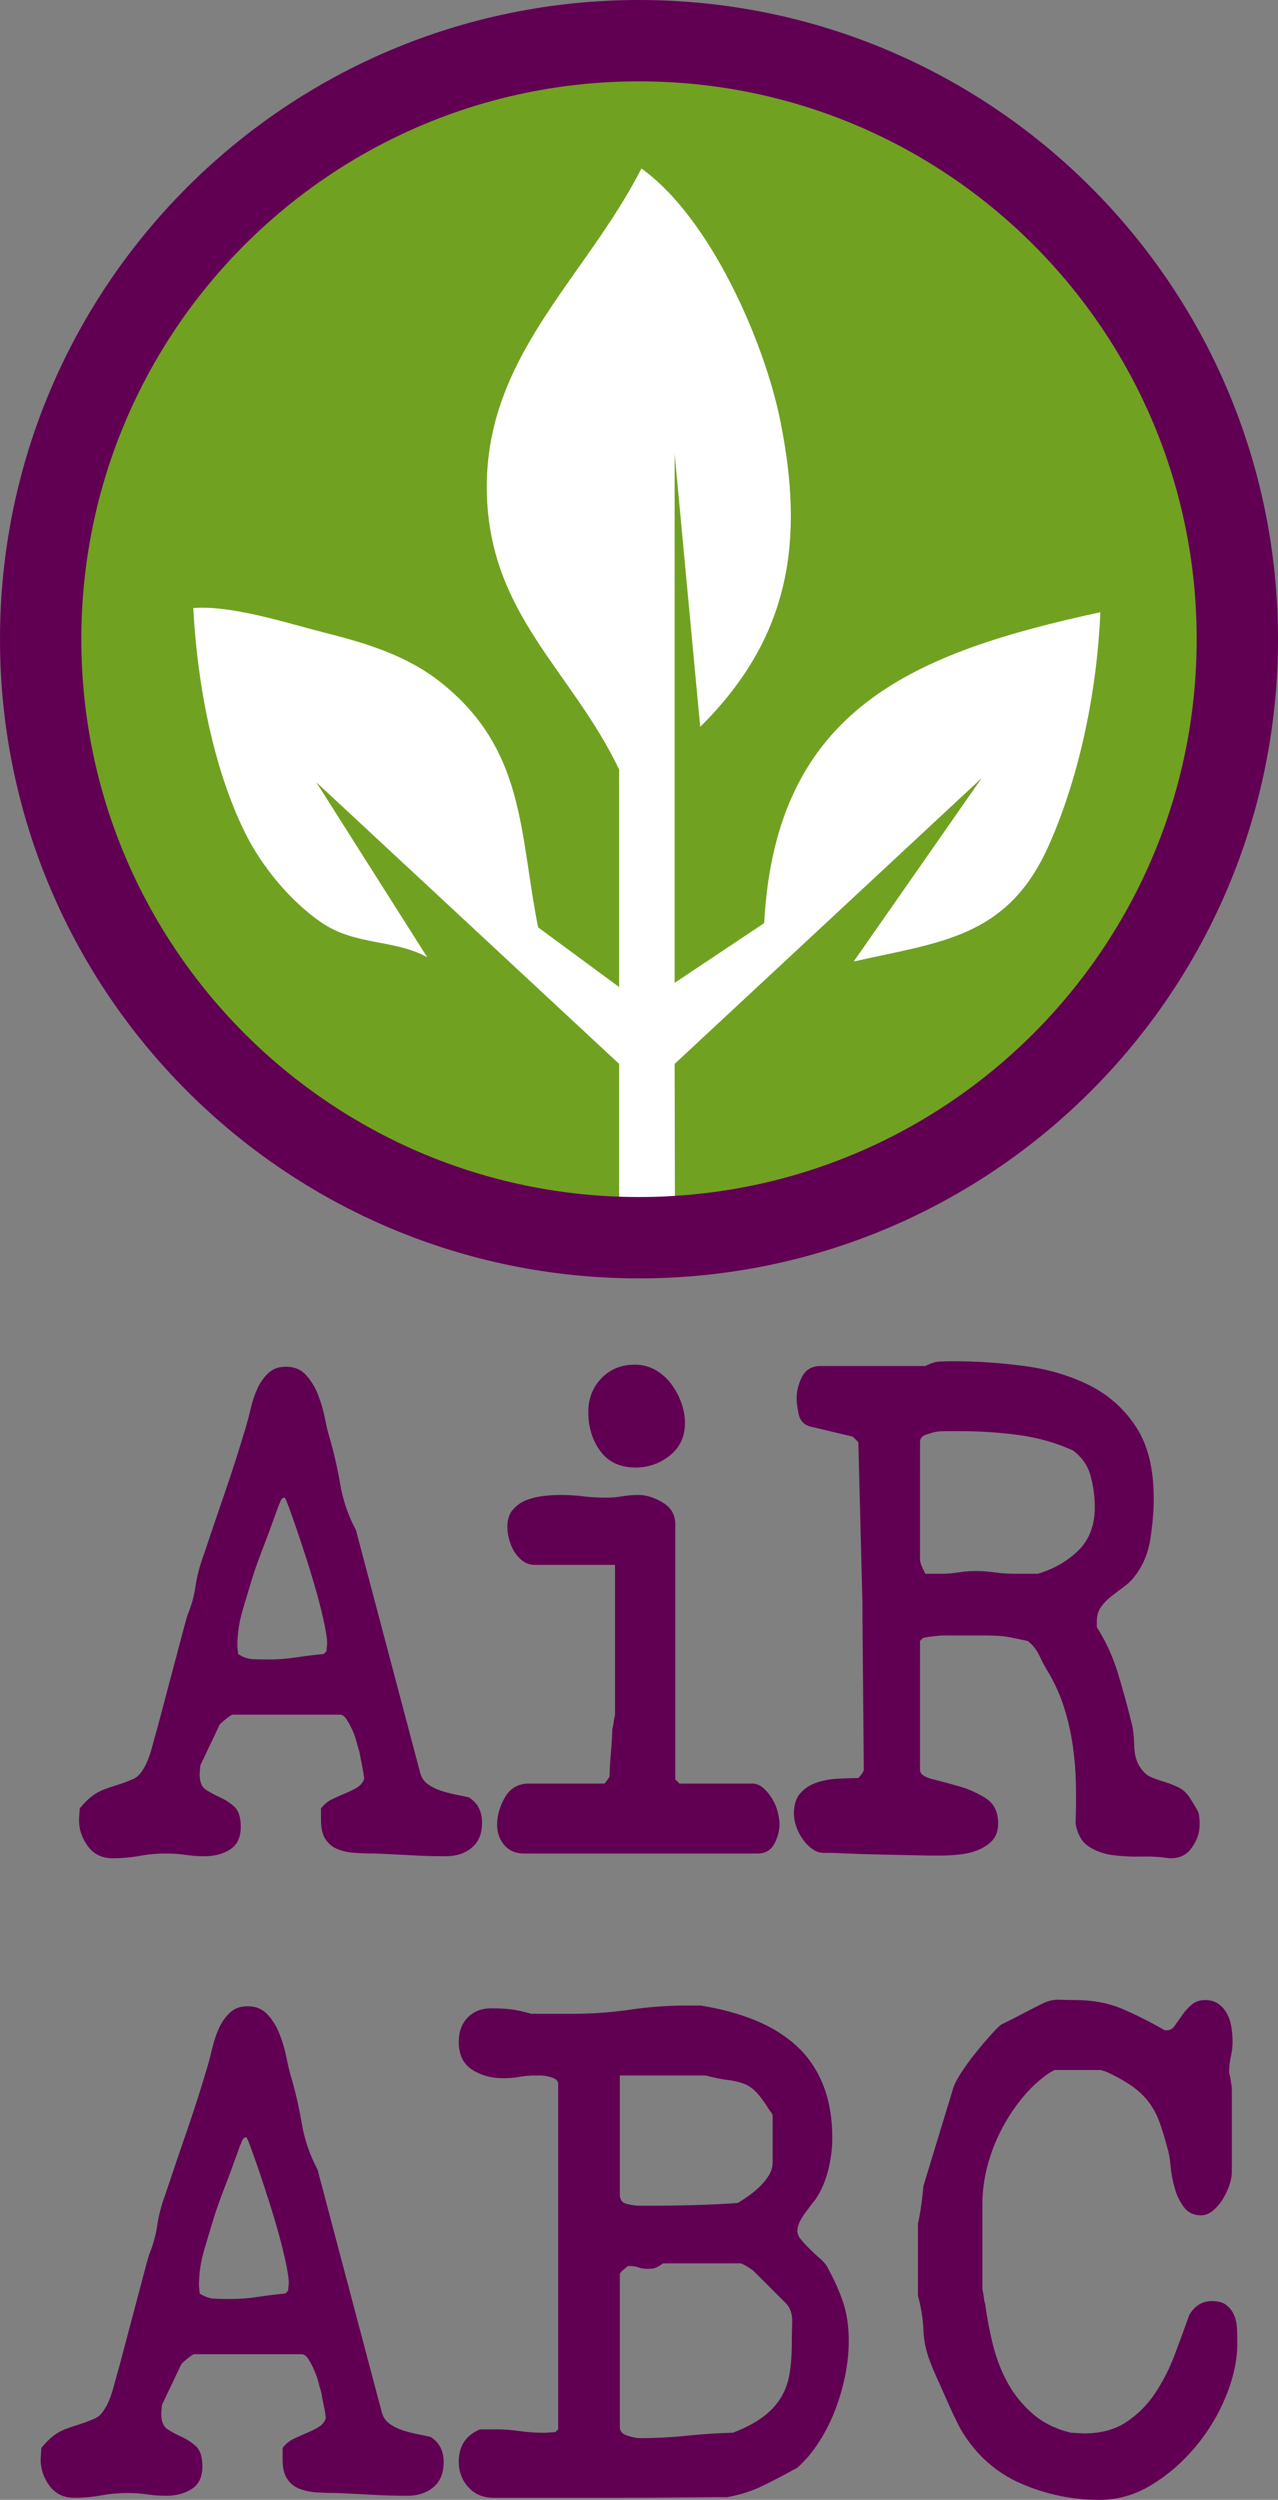
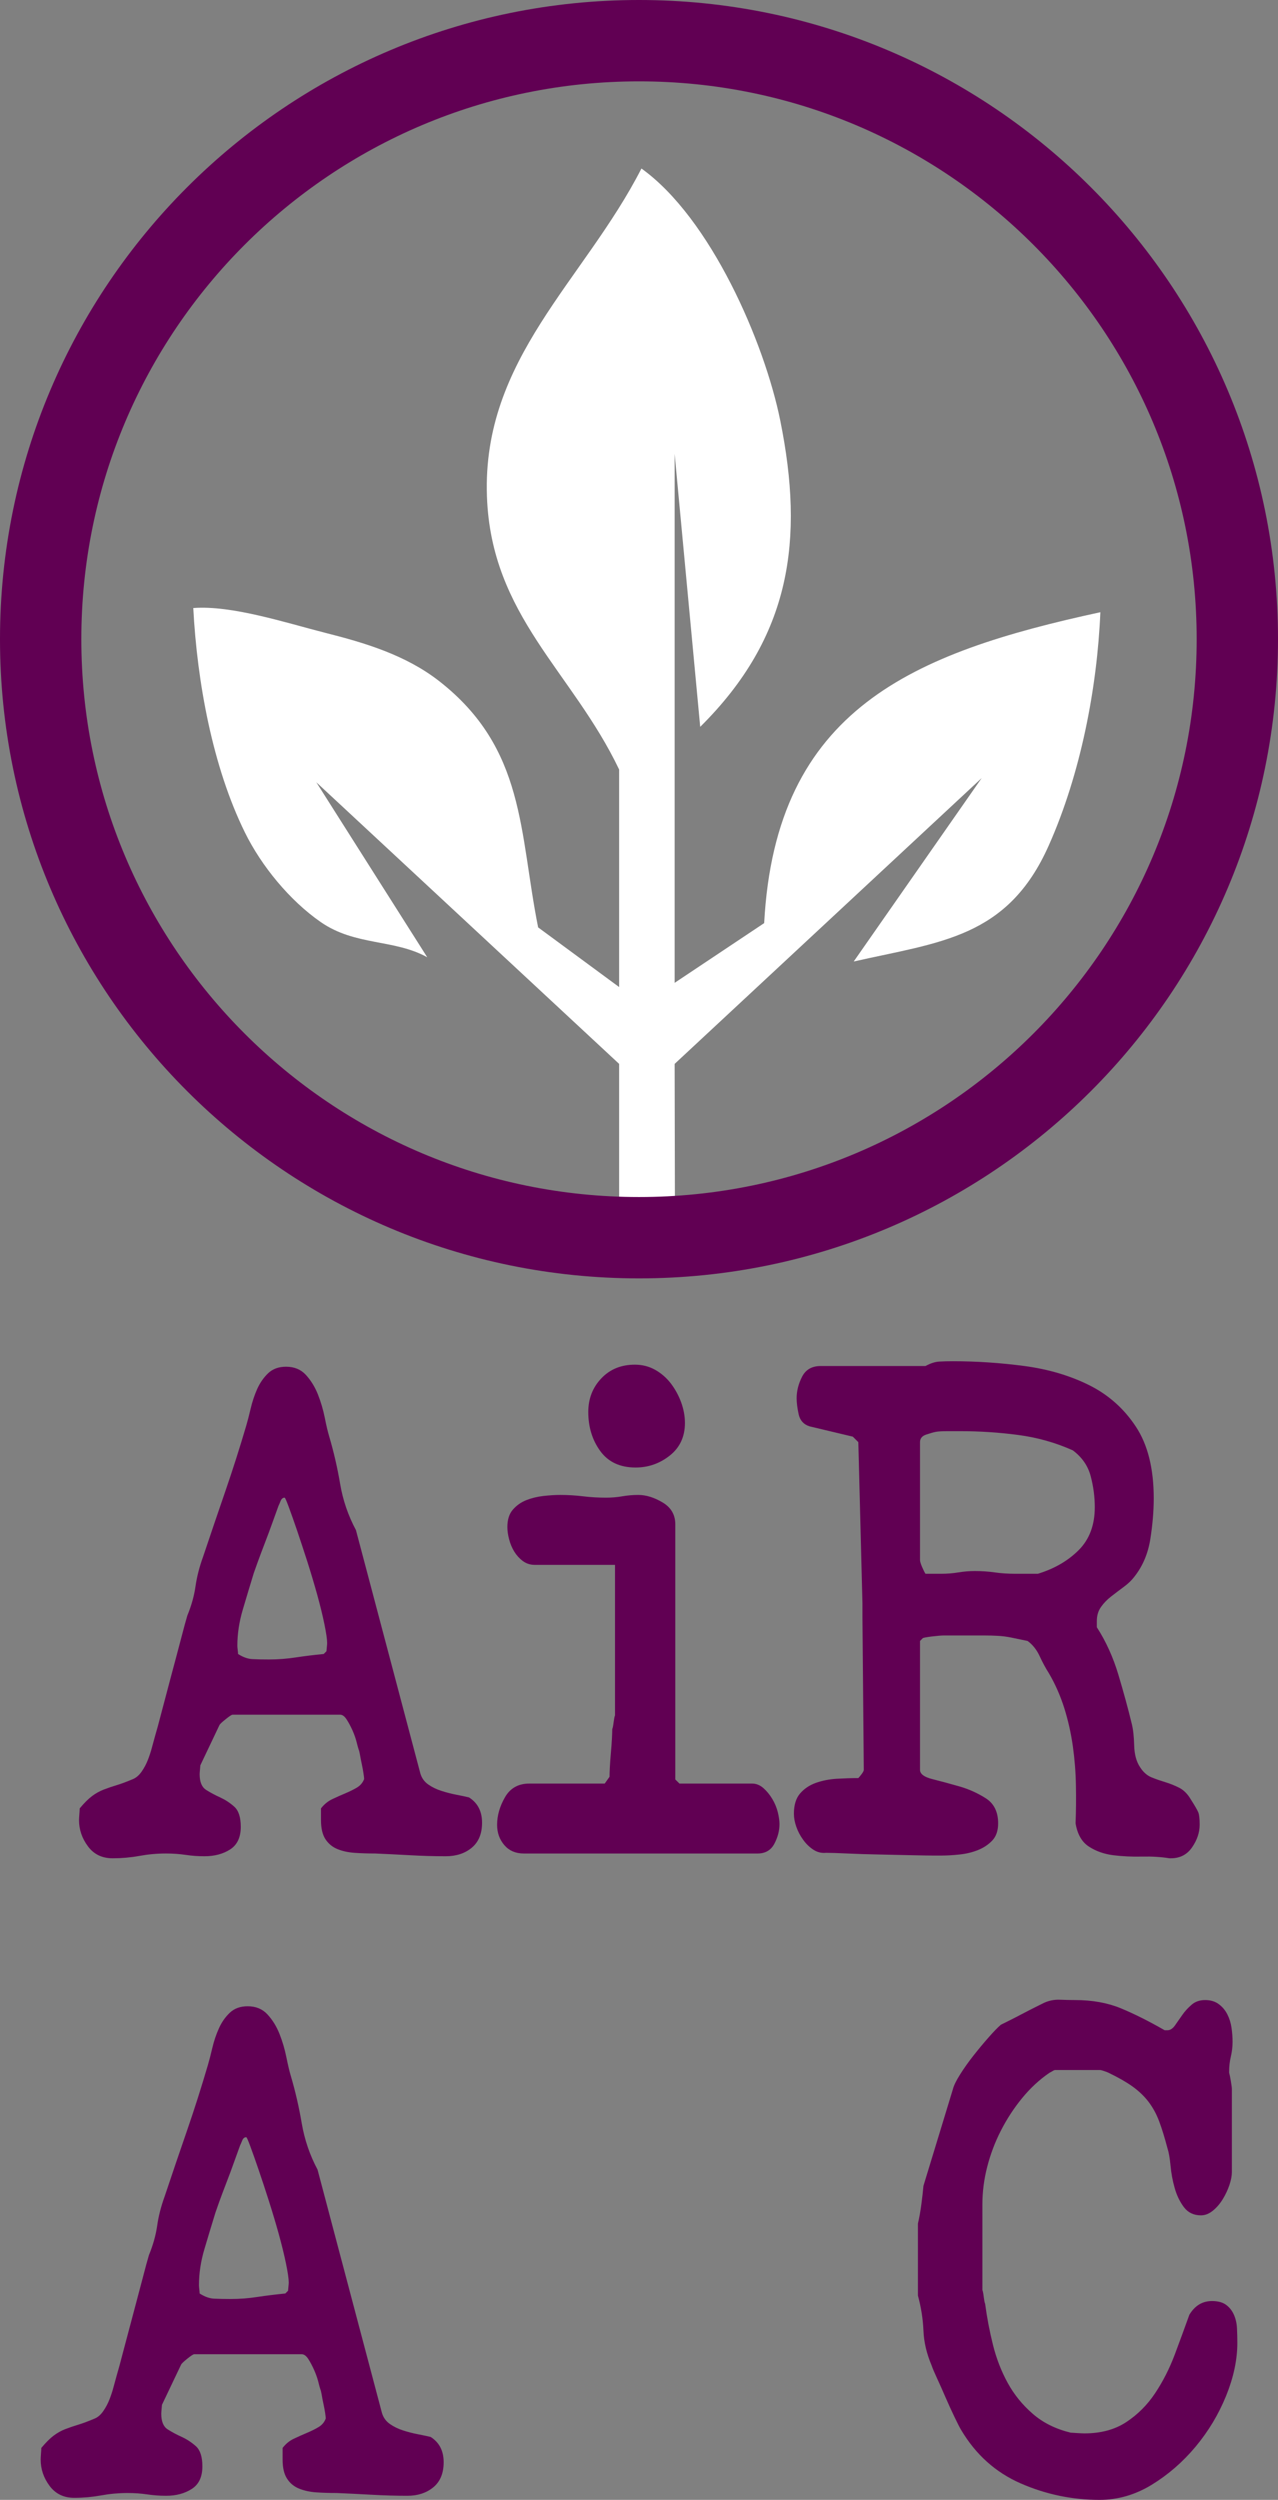
<svg xmlns="http://www.w3.org/2000/svg" xmlns:xlink="http://www.w3.org/1999/xlink" width="361.405" height="706.727" viewBox="0 0 361.405 706.727" fill="none">
  <rect x="0" y="0" width="361.405" height="706.727" fill="#808080" stroke="none" />
  <defs>
    <path id="path_1" d="M169.203 0C262.651 0 338.405 75.755 338.405 169.203C338.405 262.652 262.651 338.407 169.203 338.407C75.755 338.407 0 262.652 0 169.203C0 75.755 75.755 0 169.203 0C169.203 0 169.203 0 169.203 0Z" />
    <clipPath id="clip_path_2">
      <use xlink:href="#path_1" />
    </clipPath>
  </defs>
  <g id="g10" transform="matrix(1 0 0 -1 11.5 706.727)">
-     <path id="path12" d="M169.203 0C262.651 0 338.405 75.755 338.405 169.203C338.405 262.652 262.651 338.407 169.203 338.407C75.755 338.407 0 262.652 0 169.203C0 75.755 75.755 0 169.203 0C169.203 0 169.203 0 169.203 0Z" fill="#71A121" fill-rule="evenodd" transform="translate(0 356.82)" />
    <g id="g14" transform="translate(0 356.82)">
      <g id="Group">
        <path id="path18" d="M169.203 0C262.651 0 338.405 75.755 338.405 169.203C338.405 262.652 262.651 338.407 169.203 338.407C75.755 338.407 0 262.652 0 169.203C0 75.755 75.755 0 169.203 0C169.203 0 169.203 0 169.203 0Z" />
        <g clip-path="url(#clip_path_2)">
          <path id="path22" d="M222.957 179.596C222.957 179.596 186.763 127.732 186.763 127.732C211.173 133.268 230.312 134.352 241.939 160.575C250.952 180.812 255.615 205.121 256.515 226.481C203.553 214.992 164.691 199.233 161.444 138.589C161.444 138.589 136.124 121.7 136.124 121.7L136.124 271.259C136.124 271.259 143.355 194.073 143.355 194.073C169.128 219.616 172.78 247.04 165.997 280.64C161.521 302.825 146.265 337.929 126.736 351.914C110.492 320.164 81.653 298.14 83.045 259.201C84.251 225.425 107.175 209.753 120.429 182.005C120.429 182.005 120.429 120.507 120.429 120.507C120.429 120.507 97.52 137.38 97.52 137.38C92.121 164.365 93.991 187.936 69.479 207.043C60.059 214.373 48.533 217.828 37.273 220.664C26.336 223.437 10.953 228.501 0 227.659C1.087 206.811 5.453 182.768 14.6 164.221C19.263 154.749 27.244 144.993 36.037 138.887C45.841 132.091 56.772 134.137 66.161 128.933C66.161 128.933 34.801 178.395 34.801 178.395L120.429 98.787C120.429 98.787 120.429 0 120.429 0C124.568 0.861 133.84 1.611 136.313 1.737C136.313 1.737 136.124 98.787 136.124 98.787L222.957 179.596L222.957 179.596Z" fill="#FFFFFF" fill-rule="evenodd" transform="translate(43.157 -49.649)" />
        </g>
      </g>
    </g>
    <path id="path24" d="M169.203 0C262.651 0 338.405 75.755 338.405 169.203C338.405 262.652 262.651 338.407 169.203 338.407C75.755 338.407 0 262.652 0 169.203C0 75.755 75.755 0 169.203 0C169.203 0 169.203 0 169.203 0Z" fill="none" stroke-width="23" stroke="#610053" transform="translate(0 356.82)" />
    <path id="path26" d="M1.62125e-05 10.82C1.62125e-05 11.077 0.036 11.623 0.099 12.46C0.159 13.3 0.196 13.847 0.196 14.104C1.484 15.651 2.649 16.805 3.692 17.585C4.723 18.364 5.815 18.965 6.98 19.42C8.145 19.869 9.372 20.287 10.66 20.677C11.948 21.063 13.505 21.643 15.321 22.415C16.217 22.805 17.027 23.513 17.739 24.544C18.451 25.573 19.027 26.667 19.48 27.828C19.935 28.991 20.327 30.177 20.645 31.409C20.964 32.628 21.259 33.689 21.516 34.593C21.909 35.881 22.523 38.136 23.357 41.359C24.204 44.579 25.099 47.989 26.068 51.609C27.043 55.212 27.945 58.631 28.791 61.845C29.625 65.069 30.239 67.323 30.631 68.617C31.797 71.451 32.569 74.213 32.949 76.925C33.343 79.627 34.053 82.403 35.084 85.236C37.157 91.416 39.256 97.608 41.389 103.791C43.512 109.969 45.487 116.163 47.303 122.341C47.684 123.631 48.1 125.247 48.553 127.179C49.008 129.107 49.621 130.941 50.393 132.689C51.179 134.421 52.209 135.904 53.497 137.136C54.792 138.353 56.467 138.969 58.54 138.969C60.871 138.969 62.735 138.197 64.157 136.652C65.581 135.1 66.709 133.265 67.556 131.144C68.396 129.012 69.04 126.823 69.495 124.573C69.936 122.311 70.365 120.543 70.752 119.253C72.045 114.875 73.076 110.391 73.849 105.817C74.621 101.245 76.107 96.893 78.315 92.772C78.315 92.772 96.531 23.967 96.531 23.967C96.917 22.673 97.66 21.643 98.757 20.869C99.856 20.097 101.12 19.48 102.543 19.036C103.953 18.584 105.352 18.227 106.701 17.968C108.063 17.711 109.253 17.453 110.295 17.201C112.748 15.651 113.976 13.271 113.976 10.047C113.976 6.952 113.007 4.604 111.068 2.987C109.131 1.38 106.676 0.576 103.695 0.576C100.469 0.576 97.108 0.671 93.624 0.865C90.128 1.061 86.84 1.217 83.737 1.355C81.663 1.355 79.725 1.411 77.921 1.543C76.107 1.668 74.5 2.02 73.076 2.604C71.653 3.189 70.525 4.119 69.679 5.407C68.844 6.695 68.427 8.495 68.427 10.82C68.427 10.82 68.427 14.104 68.427 14.104C69.323 15.26 70.389 16.135 71.616 16.717C72.849 17.297 74.069 17.849 75.309 18.364C76.536 18.88 77.627 19.42 78.603 19.996C79.565 20.581 80.253 21.384 80.633 22.415C80.633 22.673 80.572 23.225 80.436 24.059C80.315 24.903 80.155 25.761 79.959 26.667C79.763 27.571 79.603 28.408 79.468 29.177C79.345 29.951 79.211 30.465 79.088 30.729C78.952 31.113 78.756 31.824 78.499 32.855C78.241 33.883 77.86 34.977 77.345 36.14C76.817 37.301 76.279 38.329 75.689 39.233C75.112 40.132 74.5 40.592 73.849 40.592C73.849 40.592 43.425 40.592 43.425 40.592C43.156 40.592 42.519 40.163 41.488 39.329C40.445 38.495 39.863 37.949 39.733 37.691C39.733 37.691 34.311 26.283 34.311 26.283C34.311 26.157 34.275 25.761 34.213 25.129C34.152 24.476 34.115 24.028 34.115 23.771C34.115 21.572 34.729 20.097 35.956 19.324C37.183 18.551 38.507 17.843 39.931 17.201C41.353 16.548 42.677 15.687 43.904 14.588C45.131 13.491 45.745 11.593 45.745 8.891C45.745 5.921 44.739 3.799 42.745 2.505C40.74 1.217 38.311 0.576 35.477 0.576C33.661 0.576 31.883 0.701 30.141 0.967C28.399 1.217 26.559 1.355 24.62 1.355C22.032 1.355 19.517 1.123 17.064 0.671C14.609 0.224 12.083 0 9.513 0C6.525 0 4.195 1.123 2.527 3.381C0.847 5.633 0 8.115 0 10.82C0 10.82 1.62125e-05 10.82 1.62125e-05 10.82ZM44.972 57.757C46.395 56.847 47.744 56.363 49.044 56.307C50.339 56.236 51.879 56.205 53.695 56.205C56.283 56.205 58.833 56.401 61.348 56.792C63.864 57.172 66.489 57.493 69.2 57.757C69.2 57.757 69.973 58.531 69.973 58.531C69.973 58.663 70.009 59.012 70.071 59.597C70.132 60.18 70.169 60.597 70.169 60.855C70.169 61.888 69.911 63.667 69.396 66.185C68.881 68.705 68.195 71.488 67.36 74.52C66.513 77.553 65.581 80.688 64.551 83.924C63.508 87.152 62.539 90.091 61.643 92.74C60.736 95.384 59.963 97.589 59.312 99.332C58.663 101.071 58.283 101.951 58.147 101.951C57.632 101.951 57.252 101.621 56.995 100.981C56.724 100.328 56.54 99.877 56.405 99.62C56.025 98.589 55.473 97.068 54.761 95.065C54.049 93.063 53.301 91.063 52.528 89.055C51.756 87.052 51.081 85.248 50.492 83.629C49.915 82.013 49.56 81.016 49.425 80.632C48.395 77.265 47.364 73.849 46.333 70.356C45.291 66.863 44.776 63.44 44.776 60.083C44.776 59.825 44.812 59.435 44.873 58.92C44.936 58.404 44.972 58.015 44.972 57.757C44.972 57.757 44.972 57.757 44.972 57.757Z" fill="#610053" transform="translate(10.844 181.38)" />
    <path id="path28" d="M2.233 15.917C3.717 18.492 6.011 19.775 9.115 19.775C9.115 19.775 30.436 19.775 30.436 19.775C30.436 19.775 31.797 21.695 31.797 21.695C31.797 22.209 31.821 23.115 31.883 24.396C31.951 25.679 32.055 27.028 32.177 28.448C32.312 29.856 32.399 31.205 32.472 32.487C32.533 33.775 32.569 34.671 32.569 35.185C32.693 35.437 32.828 36.077 32.951 37.108C33.085 38.14 33.208 38.78 33.343 39.037C33.343 39.037 33.343 81.601 33.343 81.601C33.343 81.601 10.66 81.601 10.66 81.601C9.373 81.601 8.244 81.967 7.275 82.687C6.3 83.419 5.496 84.304 4.847 85.359C4.208 86.413 3.717 87.571 3.399 88.819C3.068 90.069 2.901 91.232 2.901 92.28C2.901 94.391 3.423 96.035 4.465 97.221C5.496 98.408 6.76 99.295 8.244 99.892C9.728 100.481 11.348 100.877 13.089 101.08C14.832 101.273 16.415 101.373 17.831 101.373C20.032 101.373 22.192 101.241 24.327 100.984C26.455 100.72 28.62 100.601 30.828 100.601C32.373 100.601 33.895 100.72 35.38 100.984C36.864 101.241 38.385 101.373 39.931 101.373C42.127 101.373 44.42 100.665 46.812 99.239C49.205 97.813 50.395 95.752 50.395 93.039C50.395 93.039 50.395 20.933 50.395 20.933L51.56 19.775C51.56 19.775 72.108 19.775 72.108 19.775C73.273 19.775 74.34 19.339 75.309 18.492C76.279 17.631 77.112 16.607 77.824 15.42C78.536 14.233 79.051 12.985 79.383 11.672C79.701 10.353 79.855 9.228 79.855 8.311C79.855 6.464 79.383 4.619 78.412 2.772C77.444 0.927 75.849 0 73.653 0C73.653 0 7.569 0 7.569 0C5.239 0 3.399 0.791 2.036 2.377C0.687 3.959 0 5.867 0 8.101C0 10.74 0.748 13.347 2.233 15.917C2.233 15.917 2.233 15.917 2.233 15.917ZM29.467 134.324C31.92 136.907 35.085 138.2 38.961 138.2C41.035 138.2 42.936 137.716 44.679 136.751C46.42 135.775 47.904 134.48 49.143 132.873C50.369 131.255 51.339 129.481 52.051 127.54C52.749 125.599 53.117 123.667 53.117 121.725C53.117 117.849 51.695 114.779 48.848 112.516C46.003 110.256 42.776 109.124 39.157 109.124C34.765 109.124 31.429 110.676 29.172 113.779C26.915 116.883 25.785 120.563 25.785 124.825C25.785 128.571 27.013 131.736 29.467 134.324C29.467 134.324 29.467 134.324 29.467 134.324Z" fill="#610053" transform="translate(129.076 182.729)" />
    <path id="path30" d="M79.749 20.636C79.689 24.323 79.395 28.005 78.879 31.693C78.358 35.372 77.553 38.957 76.463 42.445C75.359 45.929 73.918 49.228 72.095 52.329C71.187 53.749 70.316 55.365 69.483 57.172C68.636 58.981 67.507 60.401 66.084 61.437C64.28 61.82 62.723 62.145 61.435 62.404C60.147 62.661 58.884 62.827 57.656 62.888C56.429 62.959 55.167 62.989 53.879 62.989C53.879 62.989 49.609 62.989 49.609 62.989C49.609 62.989 42.446 62.989 42.446 62.989C41.672 62.989 40.507 62.888 38.948 62.701C37.403 62.505 36.557 62.337 36.434 62.216C36.434 62.216 35.661 61.437 35.661 61.437C35.661 61.437 35.661 24.997 35.661 24.997C35.661 23.841 36.827 22.967 39.145 22.384C41.476 21.799 43.991 21.121 46.696 20.348C49.425 19.576 51.94 18.437 54.271 16.957C56.589 15.475 57.755 13.113 57.755 9.884C57.755 7.811 57.203 6.197 56.111 5.036C55.007 3.873 53.657 2.963 52.039 2.321C50.419 1.675 48.677 1.255 46.8 1.067C44.936 0.865 43.217 0.769 41.672 0.769C41.672 0.769 39.537 0.769 39.537 0.769C38.372 0.769 36.336 0.803 33.428 0.865C30.521 0.935 27.453 0.996 24.228 1.067C20.989 1.123 17.959 1.224 15.113 1.355C12.268 1.481 10.268 1.548 9.103 1.548C7.815 1.416 6.612 1.708 5.52 2.416C4.416 3.131 3.447 4.069 2.613 5.232C1.767 6.391 1.128 7.624 0.675 8.919C0.221 10.207 0 11.429 0 12.599C0 15.047 0.577 16.957 1.741 18.312C2.907 19.671 4.392 20.667 6.195 21.315C8.011 21.961 9.973 22.345 12.108 22.483C14.236 22.603 16.279 22.673 18.217 22.673C18.475 22.931 18.793 23.32 19.185 23.841C19.567 24.356 19.763 24.74 19.763 24.997C19.763 24.997 19.383 68.221 19.383 68.221L19.383 72.095L18.217 117.647L16.659 119.195C16.659 119.195 4.453 122.105 4.453 122.105C2.772 122.621 1.741 123.756 1.349 125.497C0.969 127.243 0.773 128.764 0.773 130.055C0.773 132.116 1.288 134.152 2.319 136.155C3.349 138.157 5.104 139.164 7.557 139.164C7.557 139.164 37.207 139.164 37.207 139.164C38.629 139.936 39.917 140.351 41.084 140.421C42.243 140.488 43.537 140.519 44.96 140.519C51.683 140.519 58.429 140.063 65.213 139.164C71.997 138.252 78.1 136.443 83.528 133.739C88.963 131.024 93.355 127.111 96.716 122.005C100.076 116.905 101.757 110.152 101.757 101.753C101.757 98.139 101.427 94.287 100.788 90.223C100.139 86.153 98.653 82.629 96.323 79.657C95.549 78.62 94.544 77.655 93.317 76.751C92.091 75.845 90.901 74.935 89.736 74.036C88.564 73.131 87.601 72.128 86.828 71.028C86.055 69.929 85.663 68.611 85.663 67.059C85.663 67.059 85.663 65.315 85.663 65.315C88.251 61.305 90.288 56.821 91.772 51.847C93.256 46.873 94.52 42.248 95.549 37.992C95.943 36.433 96.157 34.397 96.225 31.879C96.299 29.363 96.839 27.325 97.881 25.773C98.771 24.356 99.88 23.381 101.169 22.865C102.457 22.345 103.757 21.9 105.045 21.511C106.333 21.121 107.633 20.605 108.921 19.959C110.209 19.312 111.313 18.213 112.221 16.668C113.387 14.852 114.085 13.629 114.356 12.983C114.613 12.34 114.743 11.172 114.743 9.488C114.743 7.296 114.025 5.161 112.601 3.1C111.179 1.027 109.179 0 106.603 0C106.603 0 106.211 0 106.211 0C103.88 0.38 101.304 0.545 98.457 0.481C95.612 0.413 92.901 0.545 90.312 0.865C87.736 1.193 85.443 1.996 83.443 3.291C81.431 4.584 80.166 6.78 79.652 9.884C79.787 13.372 79.823 16.957 79.749 20.636C79.749 20.636 79.749 20.636 79.749 20.636ZM37.403 119.781C36.237 119.391 35.661 118.68 35.661 117.647C35.661 117.647 35.661 84.313 35.661 84.313C35.661 83.924 35.857 83.271 36.237 82.372C36.631 81.461 36.949 80.82 37.207 80.431C37.207 80.431 41.672 80.431 41.672 80.431C43.34 80.431 44.96 80.563 46.517 80.82C48.064 81.077 49.609 81.204 51.167 81.204C53.105 81.204 54.969 81.077 56.785 80.82C58.589 80.563 60.527 80.431 62.6 80.431C62.6 80.431 68.991 80.431 68.991 80.431C73.647 81.856 77.492 84.08 80.535 87.12C83.565 90.152 85.085 94.197 85.085 99.237C85.085 102.208 84.693 105.145 83.921 108.053C83.148 110.964 81.468 113.38 78.879 115.321C73.972 117.52 68.807 118.972 63.373 119.68C57.944 120.397 52.516 120.748 47.095 120.748C47.095 120.748 43.611 120.748 43.611 120.748C41.929 120.748 40.764 120.685 40.115 120.553C39.464 120.428 38.568 120.171 37.403 119.781C37.403 119.781 37.403 119.781 37.403 119.781Z" fill="#610053" transform="translate(213.009 181.38)" />
    <path id="path32" d="M0 10.832C0 11.089 0.024 11.629 0.085 12.463C0.159 13.309 0.184 13.849 0.184 14.108C1.484 15.653 2.637 16.812 3.68 17.592C4.711 18.364 5.815 18.977 6.968 19.425C8.132 19.872 9.359 20.289 10.66 20.683C11.948 21.075 13.493 21.652 15.309 22.424C16.205 22.804 17.015 23.516 17.725 24.547C18.437 25.577 19.013 26.669 19.468 27.835C19.921 29 20.315 30.189 20.632 31.416C20.952 32.631 21.247 33.699 21.504 34.6C21.896 35.883 22.511 38.139 23.344 41.365C24.191 44.592 25.099 48.003 26.068 51.609C27.037 55.215 27.932 58.637 28.779 61.852C29.612 65.079 30.227 67.335 30.619 68.624C31.784 71.457 32.557 74.217 32.949 76.928C33.329 79.64 34.041 82.412 35.072 85.245C37.145 91.428 39.243 97.611 41.377 103.793C43.517 109.976 45.475 116.165 47.291 122.353C47.671 123.64 48.087 125.256 48.541 127.181C48.995 129.116 49.608 130.951 50.393 132.689C51.167 134.432 52.197 135.912 53.485 137.137C54.785 138.363 56.465 138.969 58.528 138.969C60.857 138.969 62.723 138.2 64.145 136.655C65.568 135.109 66.697 133.275 67.543 131.147C68.384 129.016 69.028 126.832 69.481 124.575C69.941 122.32 70.353 120.551 70.745 119.263C72.039 114.877 73.064 110.393 73.837 105.831C74.623 101.255 76.107 96.893 78.301 92.779C78.301 92.779 96.519 23.971 96.519 23.971C96.912 22.683 97.648 21.652 98.751 20.879C99.844 20.105 101.107 19.492 102.529 19.039C103.953 18.585 105.339 18.229 106.701 17.972C108.049 17.713 109.24 17.457 110.283 17.211C112.736 15.653 113.963 13.273 113.963 10.059C113.963 6.956 112.993 4.612 111.056 2.993C109.117 1.387 106.664 0.577 103.701 0.577C100.456 0.577 97.096 0.675 93.612 0.871C90.128 1.067 86.828 1.227 83.724 1.363C81.663 1.363 79.725 1.423 77.909 1.545C76.107 1.681 74.487 2.024 73.064 2.613C71.64 3.189 70.512 4.121 69.684 5.409C68.832 6.697 68.415 8.501 68.415 10.832C68.415 10.832 68.415 14.108 68.415 14.108C69.323 15.273 70.377 16.144 71.616 16.72C72.843 17.297 74.069 17.849 75.296 18.364C76.523 18.879 77.627 19.419 78.596 20.008C79.565 20.584 80.24 21.395 80.62 22.424C80.62 22.683 80.559 23.235 80.436 24.068C80.301 24.903 80.148 25.773 79.945 26.669C79.749 27.577 79.591 28.411 79.467 29.184C79.333 29.957 79.197 30.472 79.075 30.741C78.94 31.123 78.756 31.833 78.497 32.864C78.228 33.895 77.848 34.987 77.333 36.14C76.817 37.305 76.265 38.335 75.689 39.243C75.1 40.139 74.487 40.593 73.837 40.593C73.837 40.593 43.413 40.593 43.413 40.593C43.156 40.593 42.507 40.176 41.475 39.341C40.432 38.495 39.856 37.955 39.733 37.697C39.733 37.697 34.299 26.289 34.299 26.289C34.299 26.167 34.263 25.773 34.201 25.136C34.139 24.485 34.103 24.031 34.103 23.775C34.103 21.579 34.716 20.105 35.943 19.333C37.169 18.56 38.495 17.849 39.917 17.211C41.34 16.561 42.665 15.689 43.892 14.599C45.119 13.493 45.732 11.605 45.732 8.893C45.732 5.924 44.739 3.803 42.733 2.515C40.727 1.227 38.311 0.577 35.464 0.577C33.649 0.577 31.883 0.712 30.128 0.969C28.385 1.227 26.547 1.363 24.608 1.363C22.02 1.363 19.505 1.129 17.051 0.675C14.597 0.233 12.071 0 9.5 0C6.513 0 4.195 1.129 2.515 3.385C0.833 5.643 4.88281e-05 8.12 4.88281e-05 10.832C4.88281e-05 10.832 0 10.832 0 10.832ZM44.959 57.767C46.388 56.853 47.744 56.368 49.032 56.307C50.327 56.247 51.884 56.209 53.681 56.209C56.269 56.209 58.821 56.404 61.336 56.797C63.863 57.177 66.476 57.497 69.187 57.767C69.187 57.767 69.96 58.54 69.96 58.54C69.96 58.663 69.996 59.019 70.059 59.607C70.12 60.183 70.156 60.6 70.156 60.859C70.156 61.9 69.899 63.679 69.384 66.195C68.868 68.709 68.181 71.493 67.347 74.524C66.501 77.567 65.568 80.695 64.539 83.933C63.507 87.159 62.539 90.104 61.631 92.753C60.723 95.391 59.949 97.599 59.3 99.341C58.661 101.076 58.269 101.953 58.147 101.953C57.619 101.953 57.239 101.635 56.981 100.984C56.724 100.335 56.528 99.88 56.392 99.623C56.012 98.592 55.46 97.072 54.748 95.072C54.037 93.072 53.301 91.072 52.516 89.061C51.743 87.061 51.069 85.257 50.48 83.639C49.903 82.02 49.548 81.027 49.424 80.633C48.381 77.265 47.352 73.849 46.321 70.365C45.279 66.869 44.763 63.447 44.763 60.085C44.763 59.828 44.8 59.436 44.861 58.92C44.923 58.404 44.959 58.025 44.959 57.767C44.959 57.767 44.959 57.767 44.959 57.767Z" fill="#610053" transform="translate(0 0.577)" />
-     <path id="path34" d="M5.999 19.357C5.999 19.357 10.66 19.357 10.66 19.357C12.856 19.357 15.052 19.187 17.248 18.867C19.444 18.548 21.701 18.389 24.032 18.389C24.412 18.389 25.025 18.413 25.872 18.487C26.707 18.548 27.196 18.585 27.325 18.585C27.325 18.585 28.111 19.357 28.111 19.357C28.111 19.357 28.111 117.073 28.111 117.073C28.111 117.852 27.516 118.428 26.351 118.819C25.197 119.201 24.092 119.404 23.063 119.404C23.063 119.404 21.701 119.404 21.701 119.404C20.155 119.404 18.635 119.265 17.149 119.008C15.665 118.751 14.144 118.625 12.599 118.625C9.237 118.625 6.293 119.428 3.779 121.043C1.251 122.657 0 125.277 0 128.893C0 131.732 0.833 134.032 2.515 135.777C4.196 137.516 6.453 138.391 9.299 138.391C11.353 138.391 13.175 138.296 14.721 138.103C16.279 137.912 18.217 137.487 20.535 136.845C20.535 136.845 32.361 136.845 32.361 136.845C37.796 136.845 43.156 137.228 48.456 138.007C53.744 138.787 59.116 139.169 64.539 139.169C64.539 139.169 68.415 139.169 68.415 139.169C74.095 138.265 79.235 136.876 83.823 134.999C88.411 133.128 92.324 130.701 95.551 127.731C98.776 124.761 101.267 121.112 103.009 116.785C104.763 112.455 105.635 107.376 105.635 101.561C105.635 98.727 105.241 95.747 104.468 92.655C103.696 89.552 102.531 86.84 100.972 84.509C100.34 83.737 99.297 82.375 97.881 80.437C96.457 78.499 95.747 76.817 95.747 75.395C95.747 74.621 96.103 73.812 96.813 72.979C97.525 72.132 98.323 71.261 99.231 70.365C100.139 69.457 101.045 68.611 101.941 67.839C102.849 67.065 103.56 66.293 104.076 65.52C106.149 61.767 107.695 58.307 108.725 55.141C109.768 51.977 110.289 48.333 110.289 44.199C110.289 41.219 109.952 38.089 109.315 34.789C108.664 31.503 107.732 28.24 106.504 25C105.277 21.775 103.757 18.732 101.941 15.899C100.139 13.052 98.065 10.599 95.747 8.525C92.508 6.723 89.319 5.041 86.153 3.496C82.988 1.939 79.591 0.847 75.972 0.196C73.389 0.196 69.163 0.16 63.275 0.099C57.399 0.036 50.971 0 43.991 0C43.991 0 24.7 0 24.7 0L12.207 0C12.207 0 9.875 0 9.875 0C6.912 0 4.515 1.005 2.712 3.005C0.896 5.004 3.05176e-05 7.421 3.05176e-05 10.255C3.05176e-05 14.647 2 17.677 5.999 19.357C5.999 19.357 5.999 19.357 5.999 19.357ZM45.549 85.712C45.549 84.264 46.224 83.381 47.585 83.061C48.935 82.731 50.26 82.572 51.547 82.572C51.547 82.572 53.877 82.572 53.877 82.572C58.012 82.572 62.343 82.632 66.869 82.768C71.384 82.889 75.395 83.099 78.885 83.357C79.787 83.872 80.792 84.535 81.884 85.32C82.988 86.092 84.044 86.975 85.087 87.957C86.116 88.937 86.993 90.017 87.699 91.196C88.411 92.361 88.767 93.6 88.767 94.912C88.767 94.912 88.767 107.841 88.767 107.841C88.767 108.357 88.509 108.885 87.993 109.412C86.435 111.891 85.111 113.681 84.019 114.791C82.915 115.901 81.725 116.687 80.437 117.141C79.143 117.6 77.689 117.927 76.069 118.123C74.451 118.324 72.352 118.744 69.776 119.404C69.776 119.404 45.549 119.404 45.549 119.404C45.549 119.404 45.549 85.712 45.549 85.712ZM47.867 65.52C47.487 65.249 46.996 64.869 46.425 64.355C45.831 63.839 45.549 63.447 45.549 63.189C45.549 63.189 45.549 19.972 45.549 19.972C45.549 18.799 46.285 17.996 47.769 17.541C49.253 17.088 50.393 16.868 51.167 16.868C55.559 16.868 59.913 17.088 64.244 17.541C68.575 17.996 73.003 18.291 77.529 18.413C80.879 19.701 83.627 21.125 85.761 22.683C87.896 24.228 89.607 26.007 90.901 28.007C92.189 30.019 93.06 32.3 93.513 34.889C93.967 37.477 94.188 40.445 94.188 43.807C94.188 45.488 94.225 47.425 94.287 49.621C94.36 51.817 93.808 53.559 92.643 54.859C92.643 54.859 83.528 63.963 83.528 63.963C83.148 64.355 82.473 64.832 81.504 65.421C80.535 65.999 79.909 66.293 79.652 66.293C79.652 66.293 57.755 66.293 57.755 66.293C56.724 65.52 55.939 65.065 55.424 64.932C54.908 64.808 54.197 64.735 53.301 64.735C52.393 64.735 51.584 64.869 50.879 65.12C50.161 65.385 49.351 65.52 48.456 65.52C48.456 65.52 47.867 65.52 47.867 65.52C47.867 65.52 47.867 65.52 47.867 65.52Z" fill="#610053" transform="translate(118.232 0.577)" />
    <path id="path36" d="M10.379 23.357C9.532 25.1 8.697 26.94 7.851 28.877C7.017 30.816 6.208 32.619 5.435 34.3C4.661 35.981 4.135 37.208 3.876 37.993C2.453 41.341 1.681 44.641 1.559 47.868C1.423 51.107 0.908 54.393 0 57.755C0 57.755 0 78.107 0 78.107C0.392 79.787 0.712 81.604 0.969 83.541C1.228 85.48 1.423 87.222 1.559 88.767C1.559 88.767 9.888 116.099 9.888 116.099C10.145 117.129 10.82 118.524 11.924 120.267C13.016 122.012 14.28 123.791 15.703 125.597C17.125 127.405 18.549 129.115 19.971 130.728C21.395 132.351 22.548 133.543 23.456 134.321C23.971 134.579 24.817 135 25.983 135.579C27.136 136.156 28.337 136.773 29.565 137.425C30.792 138.067 31.975 138.68 33.147 139.265C34.312 139.843 35.145 140.263 35.673 140.52C37.084 141.161 38.581 141.456 40.127 141.393C41.672 141.332 43.096 141.299 44.396 141.299C49.303 141.299 53.633 140.52 57.375 138.972C61.128 137.425 65.263 135.352 69.777 132.764C69.777 132.764 70.561 132.764 70.561 132.764C71.335 132.764 72.047 133.224 72.684 134.12C73.328 135.031 74.009 135.999 74.72 137.029C75.432 138.067 76.303 139.032 77.345 139.937C78.376 140.848 79.664 141.299 81.223 141.299C82.768 141.299 84.051 140.909 85.092 140.131C86.129 139.357 86.933 138.392 87.515 137.223C88.104 136.061 88.484 134.807 88.681 133.448C88.877 132.092 88.976 130.761 88.976 129.472C88.976 128.047 88.804 126.667 88.484 125.309C88.165 123.947 88.007 122.557 88.007 121.137C88.007 121.137 88.007 120.748 88.007 120.748C88.129 120.364 88.288 119.585 88.484 118.424C88.681 117.264 88.779 116.492 88.779 116.099C88.779 116.099 88.779 92.644 88.779 92.644C88.779 91.613 88.545 90.424 88.104 89.061C87.639 87.7 87.037 86.375 86.252 85.087C85.479 83.799 84.547 82.695 83.443 81.787C82.351 80.892 81.223 80.437 80.057 80.437C77.984 80.437 76.377 81.211 75.211 82.756C74.045 84.315 73.175 86.117 72.599 88.191C72.009 90.252 71.629 92.361 71.433 94.483C71.231 96.619 70.943 98.261 70.561 99.428C69.777 102.396 69.004 104.924 68.231 106.984C67.459 109.057 66.452 110.897 65.225 112.516C63.999 114.124 62.477 115.577 60.675 116.871C58.859 118.16 56.601 119.453 53.891 120.748C53.633 120.88 53.204 121.036 52.627 121.232C52.051 121.436 51.695 121.52 51.56 121.52C51.56 121.52 38.765 121.52 38.765 121.52C38.643 121.52 38.409 121.436 38.091 121.232C37.772 121.036 37.471 120.88 37.213 120.748C34.373 118.816 31.797 116.424 29.467 113.584C27.136 110.737 25.136 107.672 23.456 104.371C21.769 101.084 20.487 97.649 19.579 94.104C18.671 90.545 18.229 87.024 18.229 83.541C18.229 83.541 18.229 59.313 18.229 59.313C18.352 59.044 18.486 58.405 18.609 57.375C18.745 56.332 18.867 55.695 19.003 55.436C19.517 51.561 20.253 47.684 21.223 43.807C22.192 39.931 23.59 36.336 25.393 33.049C27.209 29.749 29.565 26.841 32.472 24.327C35.373 21.8 38.961 20.021 43.224 18.991C43.353 18.991 43.905 18.967 44.874 18.892C45.837 18.831 46.592 18.795 47.106 18.795C51.756 18.795 55.693 19.861 58.926 21.996C62.158 24.131 64.871 26.841 67.065 30.141C69.261 33.428 71.103 37.048 72.599 40.997C74.071 44.936 75.469 48.713 76.757 52.333C78.315 54.909 80.437 56.209 83.161 56.209C84.829 56.209 86.165 55.855 87.135 55.143C88.104 54.431 88.84 53.499 89.356 52.333C89.871 51.168 90.165 49.88 90.227 48.456C90.288 47.035 90.324 45.672 90.324 44.384C90.324 39.6 89.257 34.595 87.135 29.369C85 24.131 82.117 19.347 78.499 15.016C74.88 10.685 70.745 7.103 66.097 4.257C61.447 1.424 56.54 0 51.364 0C43.611 0 36.189 1.547 29.073 4.649C21.971 7.755 16.353 12.796 12.219 19.764C11.82 20.413 11.212 21.616 10.379 23.357C10.379 23.357 10.379 23.357 10.379 23.357Z" fill="#610053" fill-rule="evenodd" transform="translate(248.081 0)" />
  </g>
</svg>